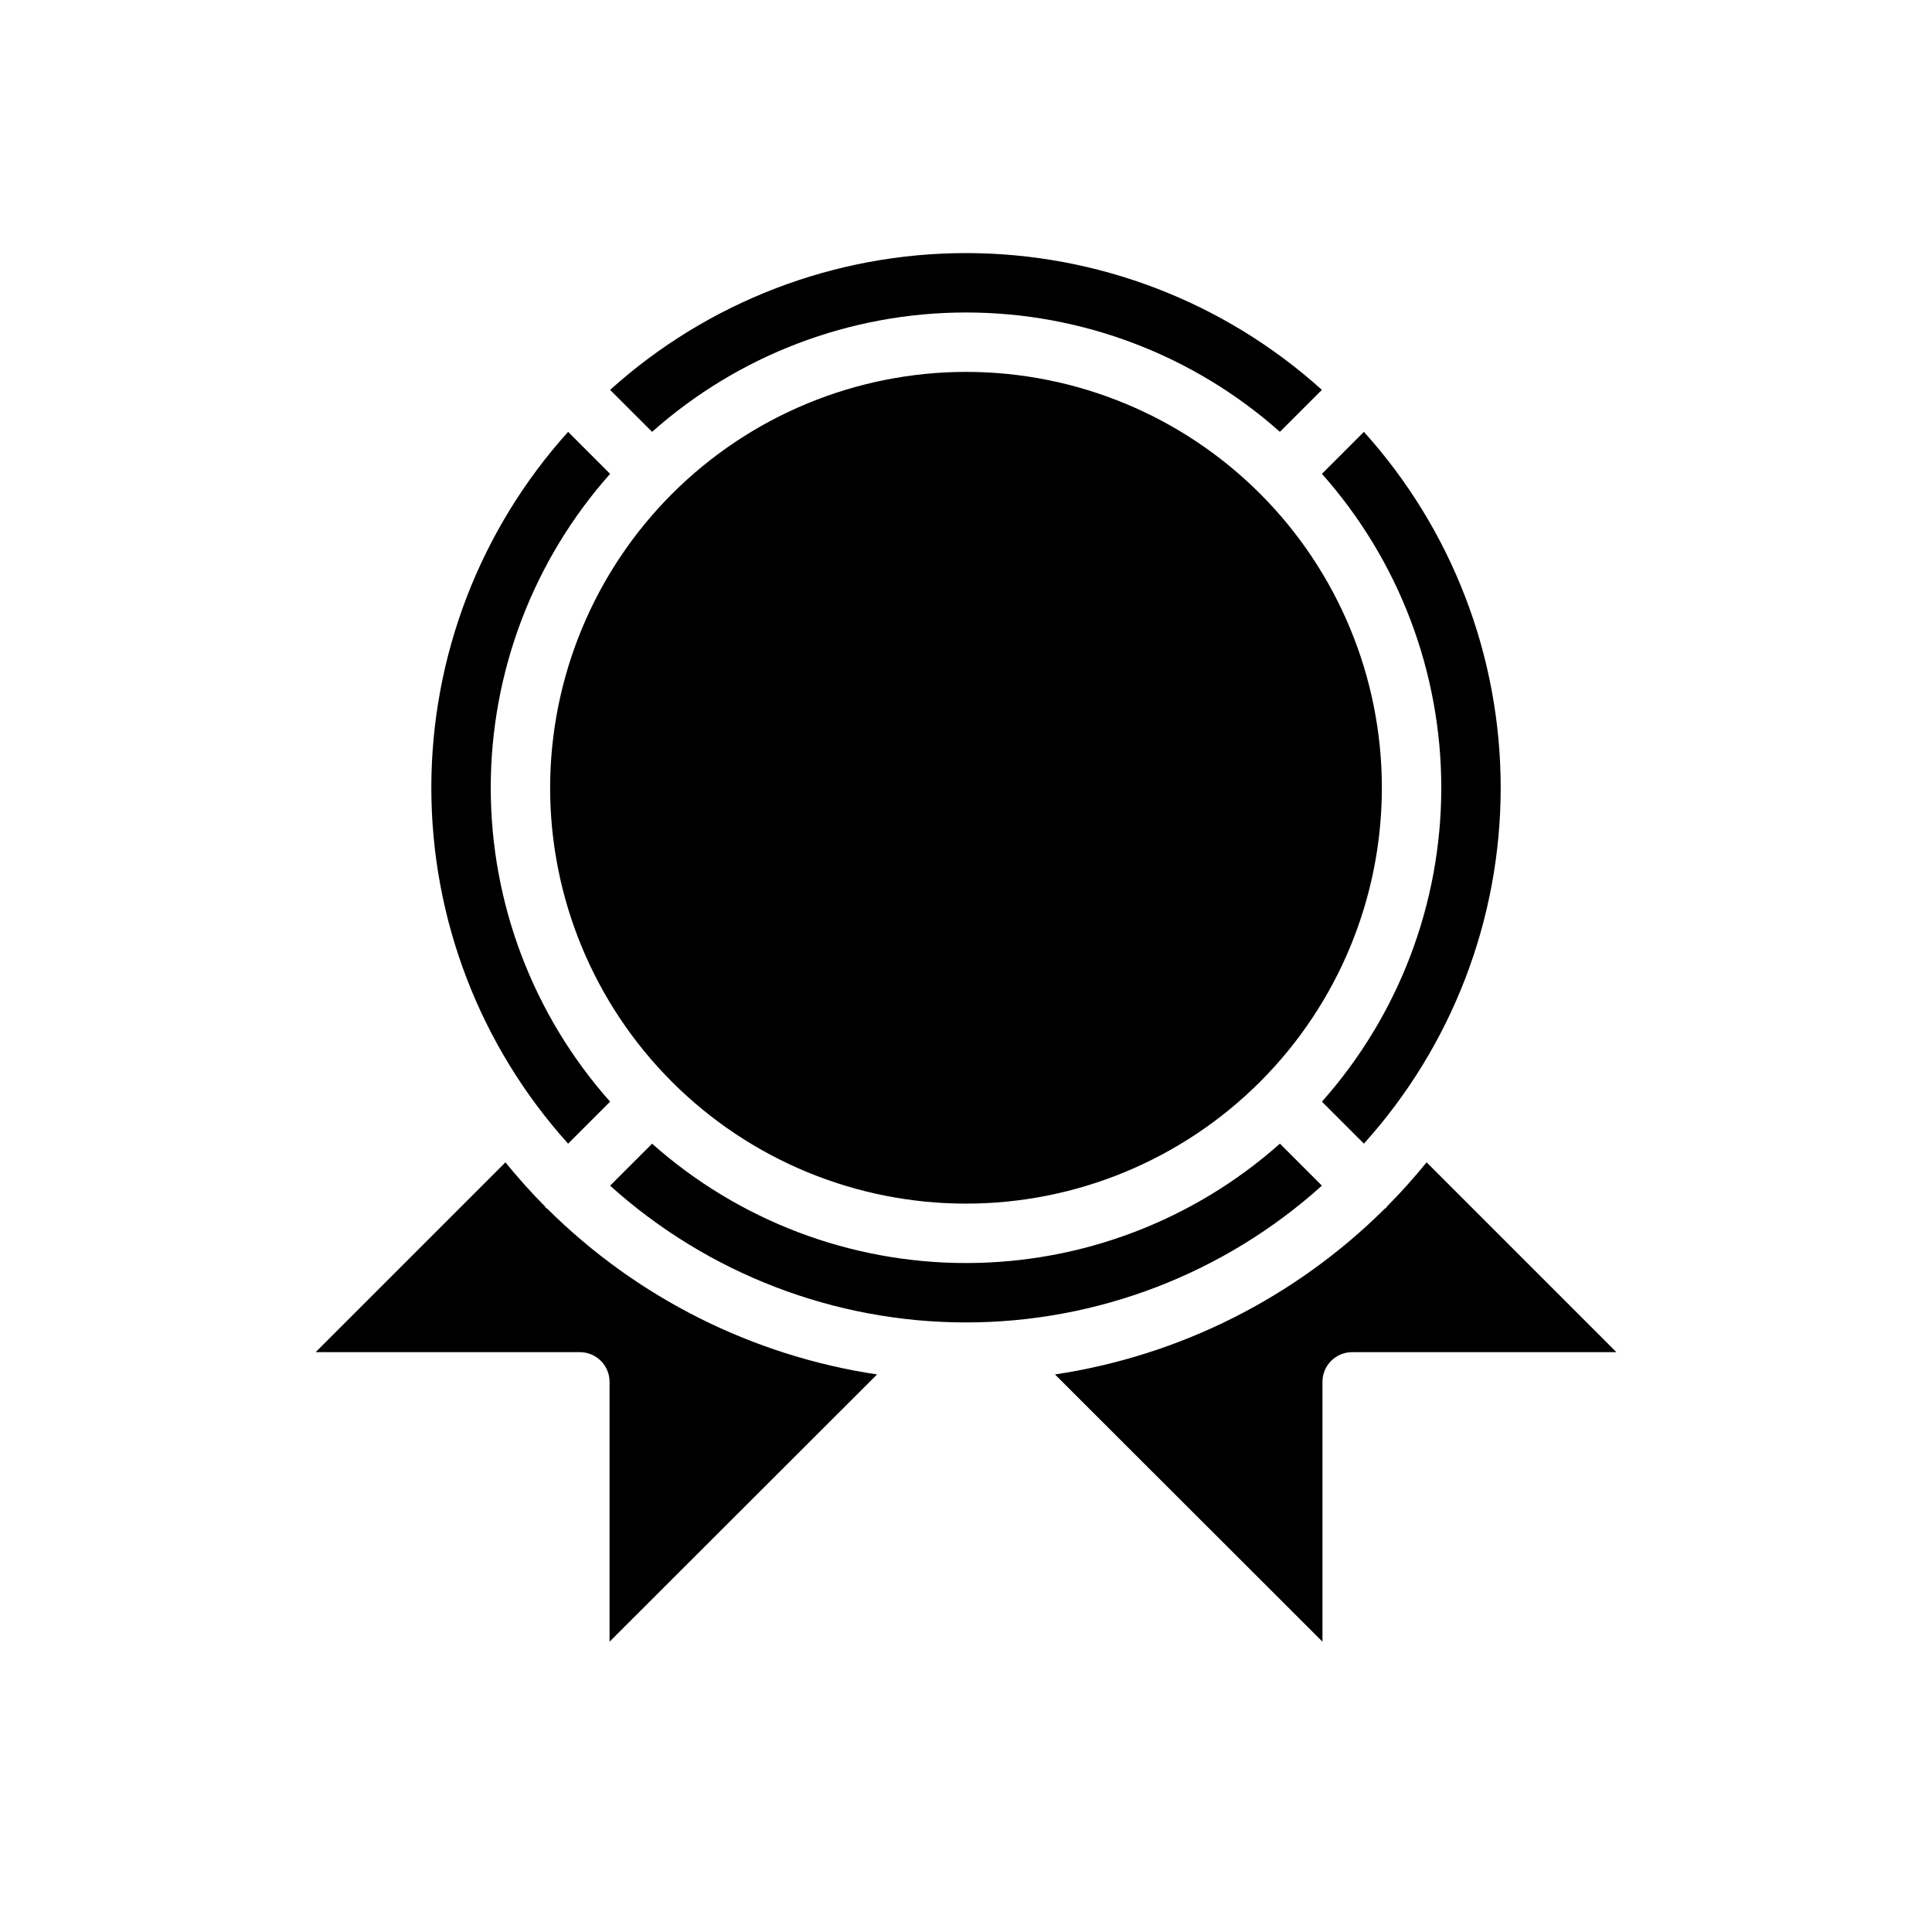
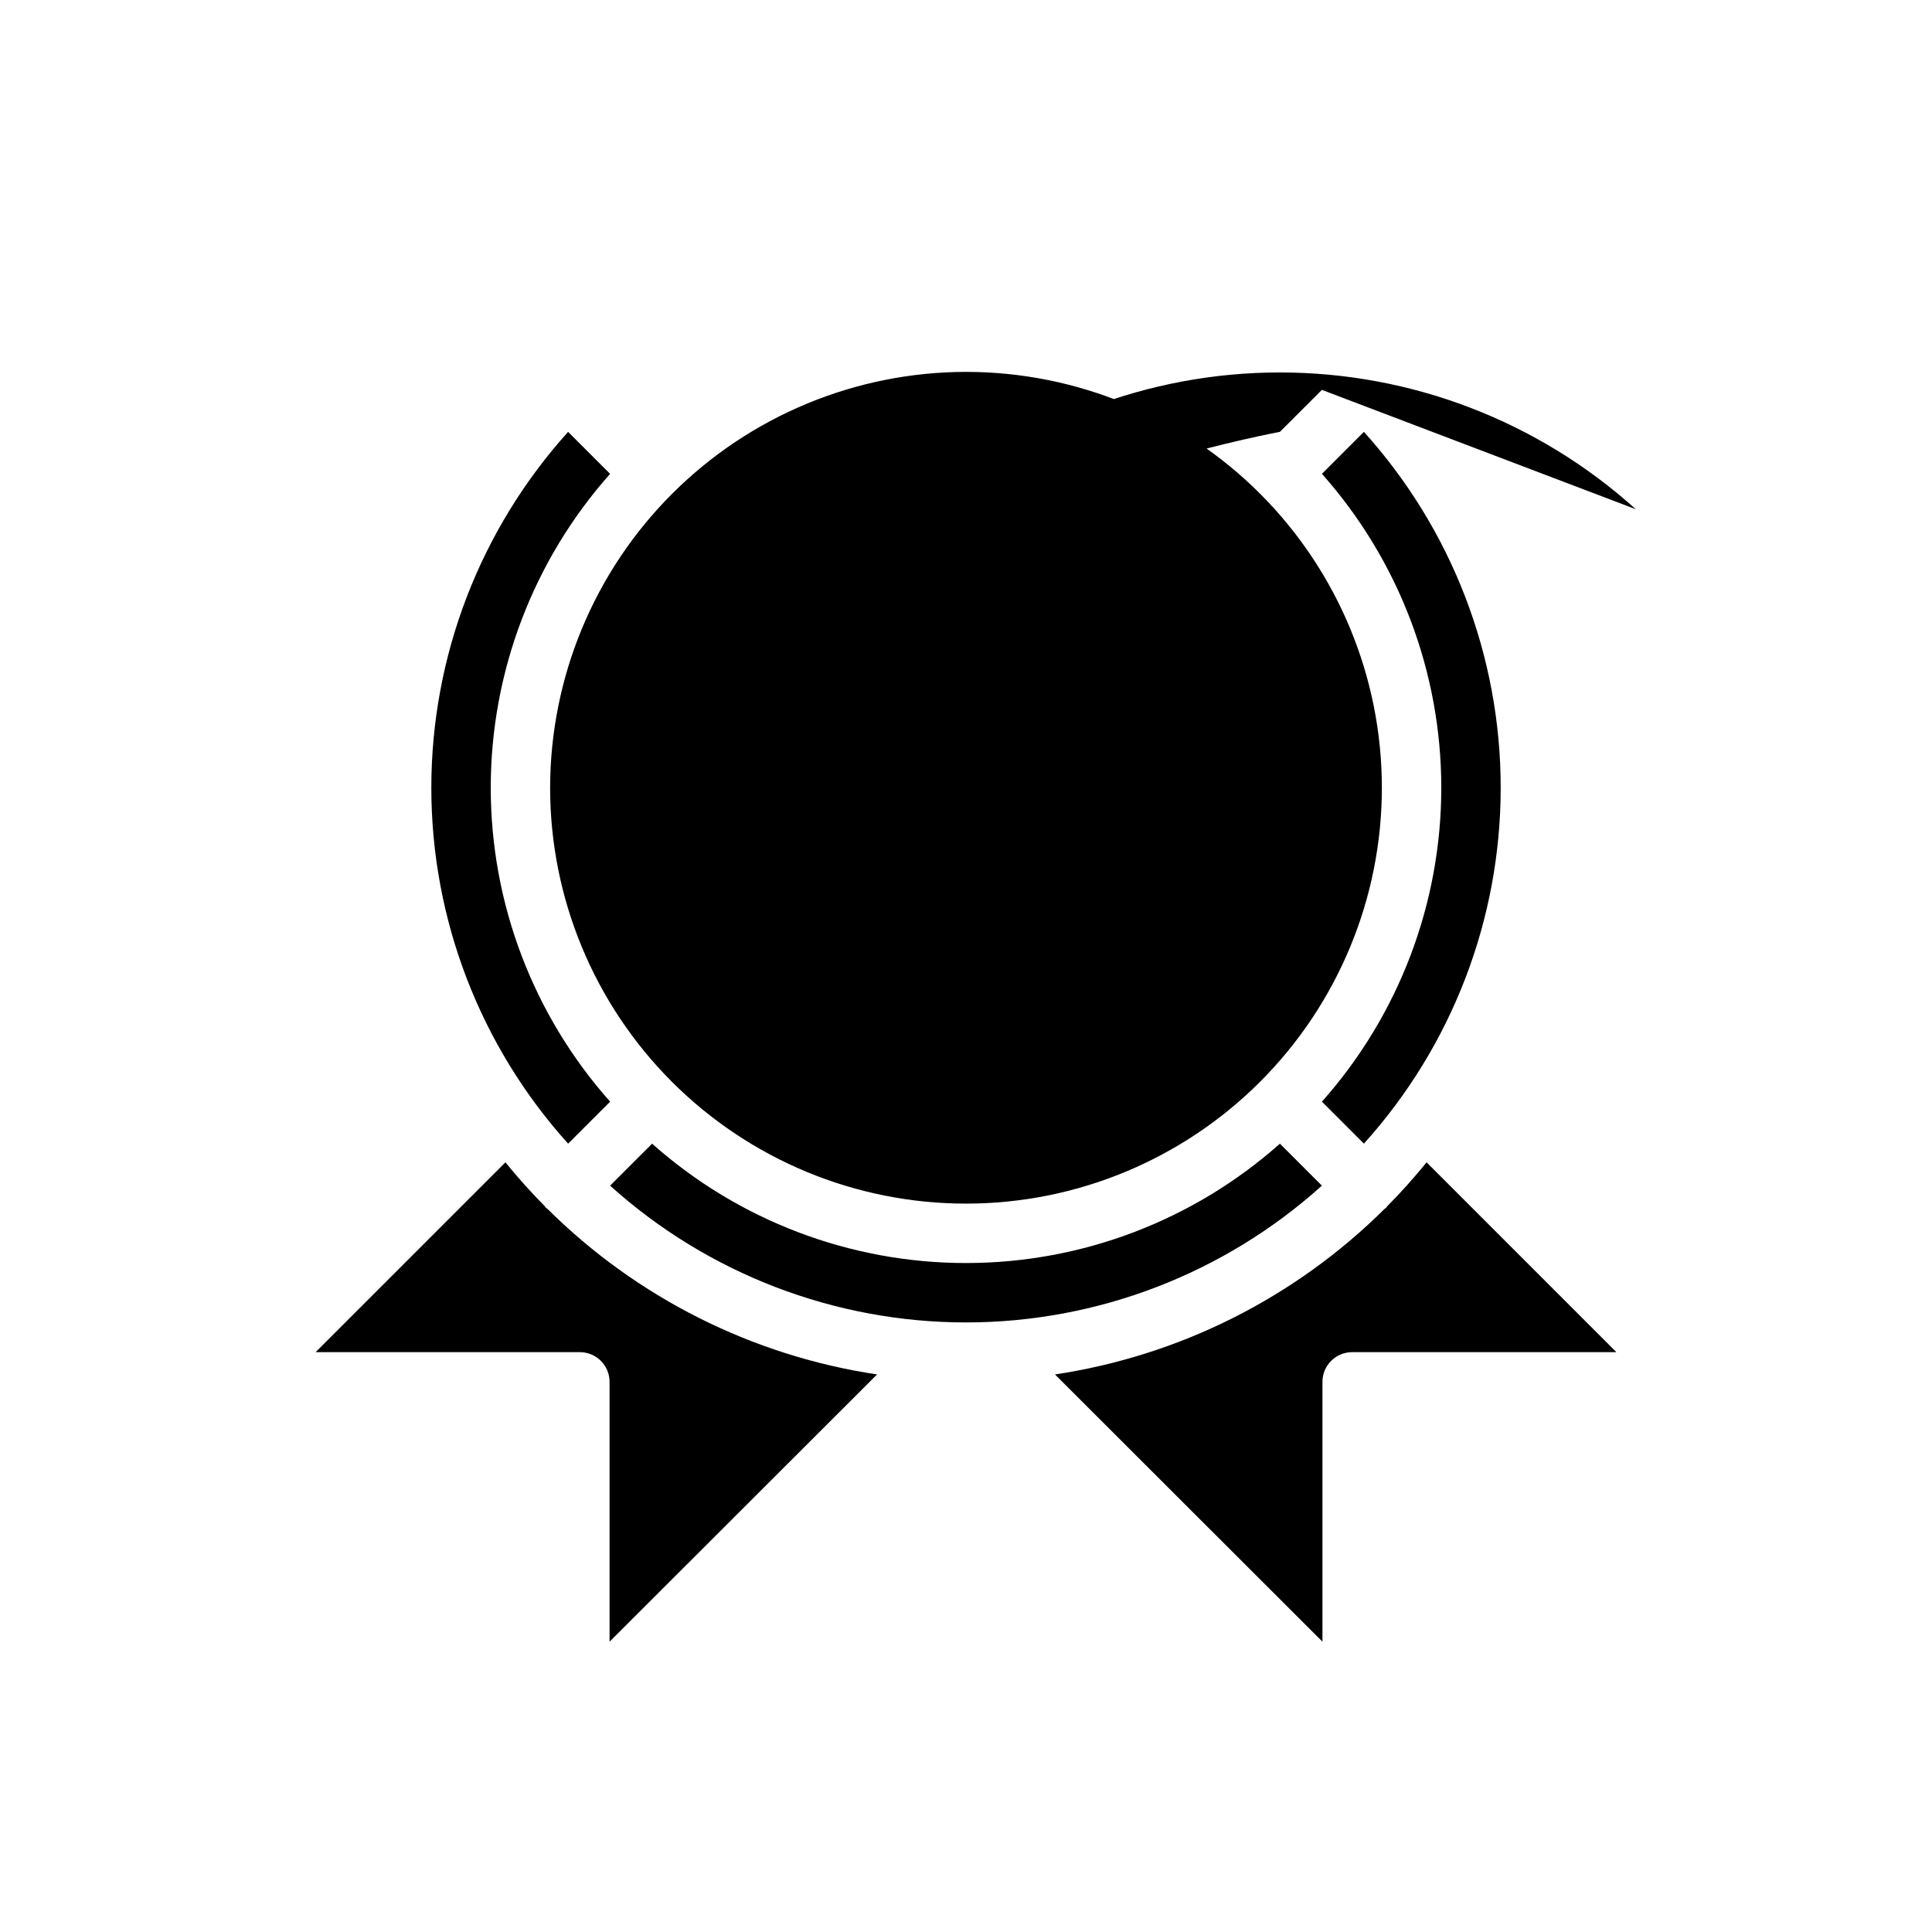
<svg xmlns="http://www.w3.org/2000/svg" fill="#000000" width="800px" height="800px" version="1.1" viewBox="144 144 512 512">
-   <path d="m400 494.46c-34.84-0.012-68.438-12.926-94.316-36.246l11.129-11.125-0.004-0.004c22.922 20.379 52.523 31.633 83.191 31.633s60.266-11.254 83.188-31.633l11.129 11.125-0.004 0.004c-25.879 23.32-59.477 36.234-94.312 36.246zm0-251.91v0.004c29.227 0 57.258 11.609 77.926 32.277 20.668 20.668 32.281 48.703 32.281 77.93 0 29.23-11.613 57.262-32.281 77.93-20.668 20.668-48.699 32.281-77.926 32.281-29.23 0-57.262-11.613-77.93-32.281-20.668-20.668-32.281-48.699-32.281-77.93 0.035-29.219 11.656-57.23 32.316-77.891 20.66-20.664 48.676-32.285 77.895-32.316zm105.45 204.53-11.125-11.129c20.375-22.918 31.629-52.52 31.629-83.188s-11.254-60.27-31.629-83.188l11.125-11.129c23.336 25.875 36.25 59.477 36.25 94.316s-12.914 68.445-36.25 94.316zm-11.133-199.76-11.129 11.125h0.004c-22.922-20.375-52.52-31.633-83.188-31.633s-60.27 11.258-83.191 31.633l-11.129-11.125h0.004c25.871-23.336 59.477-36.25 94.316-36.25s68.441 12.914 94.312 36.25zm-199.76 11.133 11.125 11.129 0.004-0.004c-20.379 22.918-31.633 52.52-31.633 83.188s11.254 60.27 31.633 83.188l-11.125 11.129h-0.004c-23.332-25.871-36.25-59.477-36.25-94.316s12.918-68.441 36.25-94.316zm10.984 320.61v-68.855c0-2.09-0.832-4.09-2.305-5.566-1.477-1.477-3.481-2.305-5.566-2.305h-70.027l50.301-50.301c3.312 4.066 6.805 7.977 10.496 11.691 0.102 0.113 0.133 0.258 0.242 0.367s0.254 0.141 0.367 0.242h0.004c23.711 23.562 54.32 38.945 87.379 43.91zm196.8-76.727c-4.348 0-7.875 3.523-7.875 7.871v68.855l-70.887-70.82 0.004 0.004c33.055-4.969 63.668-20.352 87.379-43.914 0.113-0.102 0.258-0.133 0.367-0.242s0.141-0.254 0.242-0.367c3.695-3.715 7.184-7.629 10.496-11.691l50.297 50.305z" />
+   <path d="m400 494.46c-34.84-0.012-68.438-12.926-94.316-36.246l11.129-11.125-0.004-0.004c22.922 20.379 52.523 31.633 83.191 31.633s60.266-11.254 83.188-31.633l11.129 11.125-0.004 0.004c-25.879 23.32-59.477 36.234-94.312 36.246zm0-251.91v0.004c29.227 0 57.258 11.609 77.926 32.277 20.668 20.668 32.281 48.703 32.281 77.93 0 29.23-11.613 57.262-32.281 77.93-20.668 20.668-48.699 32.281-77.926 32.281-29.23 0-57.262-11.613-77.93-32.281-20.668-20.668-32.281-48.699-32.281-77.93 0.035-29.219 11.656-57.23 32.316-77.891 20.66-20.664 48.676-32.285 77.895-32.316zm105.45 204.53-11.125-11.129c20.375-22.918 31.629-52.52 31.629-83.188s-11.254-60.27-31.629-83.188l11.125-11.129c23.336 25.875 36.25 59.477 36.25 94.316s-12.914 68.445-36.25 94.316zm-11.133-199.76-11.129 11.125h0.004s-60.27 11.258-83.191 31.633l-11.129-11.125h0.004c25.871-23.336 59.477-36.25 94.316-36.25s68.441 12.914 94.312 36.25zm-199.76 11.133 11.125 11.129 0.004-0.004c-20.379 22.918-31.633 52.52-31.633 83.188s11.254 60.27 31.633 83.188l-11.125 11.129h-0.004c-23.332-25.871-36.25-59.477-36.25-94.316s12.918-68.441 36.25-94.316zm10.984 320.61v-68.855c0-2.09-0.832-4.09-2.305-5.566-1.477-1.477-3.481-2.305-5.566-2.305h-70.027l50.301-50.301c3.312 4.066 6.805 7.977 10.496 11.691 0.102 0.113 0.133 0.258 0.242 0.367s0.254 0.141 0.367 0.242h0.004c23.711 23.562 54.32 38.945 87.379 43.91zm196.8-76.727c-4.348 0-7.875 3.523-7.875 7.871v68.855l-70.887-70.82 0.004 0.004c33.055-4.969 63.668-20.352 87.379-43.914 0.113-0.102 0.258-0.133 0.367-0.242s0.141-0.254 0.242-0.367c3.695-3.715 7.184-7.629 10.496-11.691l50.297 50.305z" />
</svg>